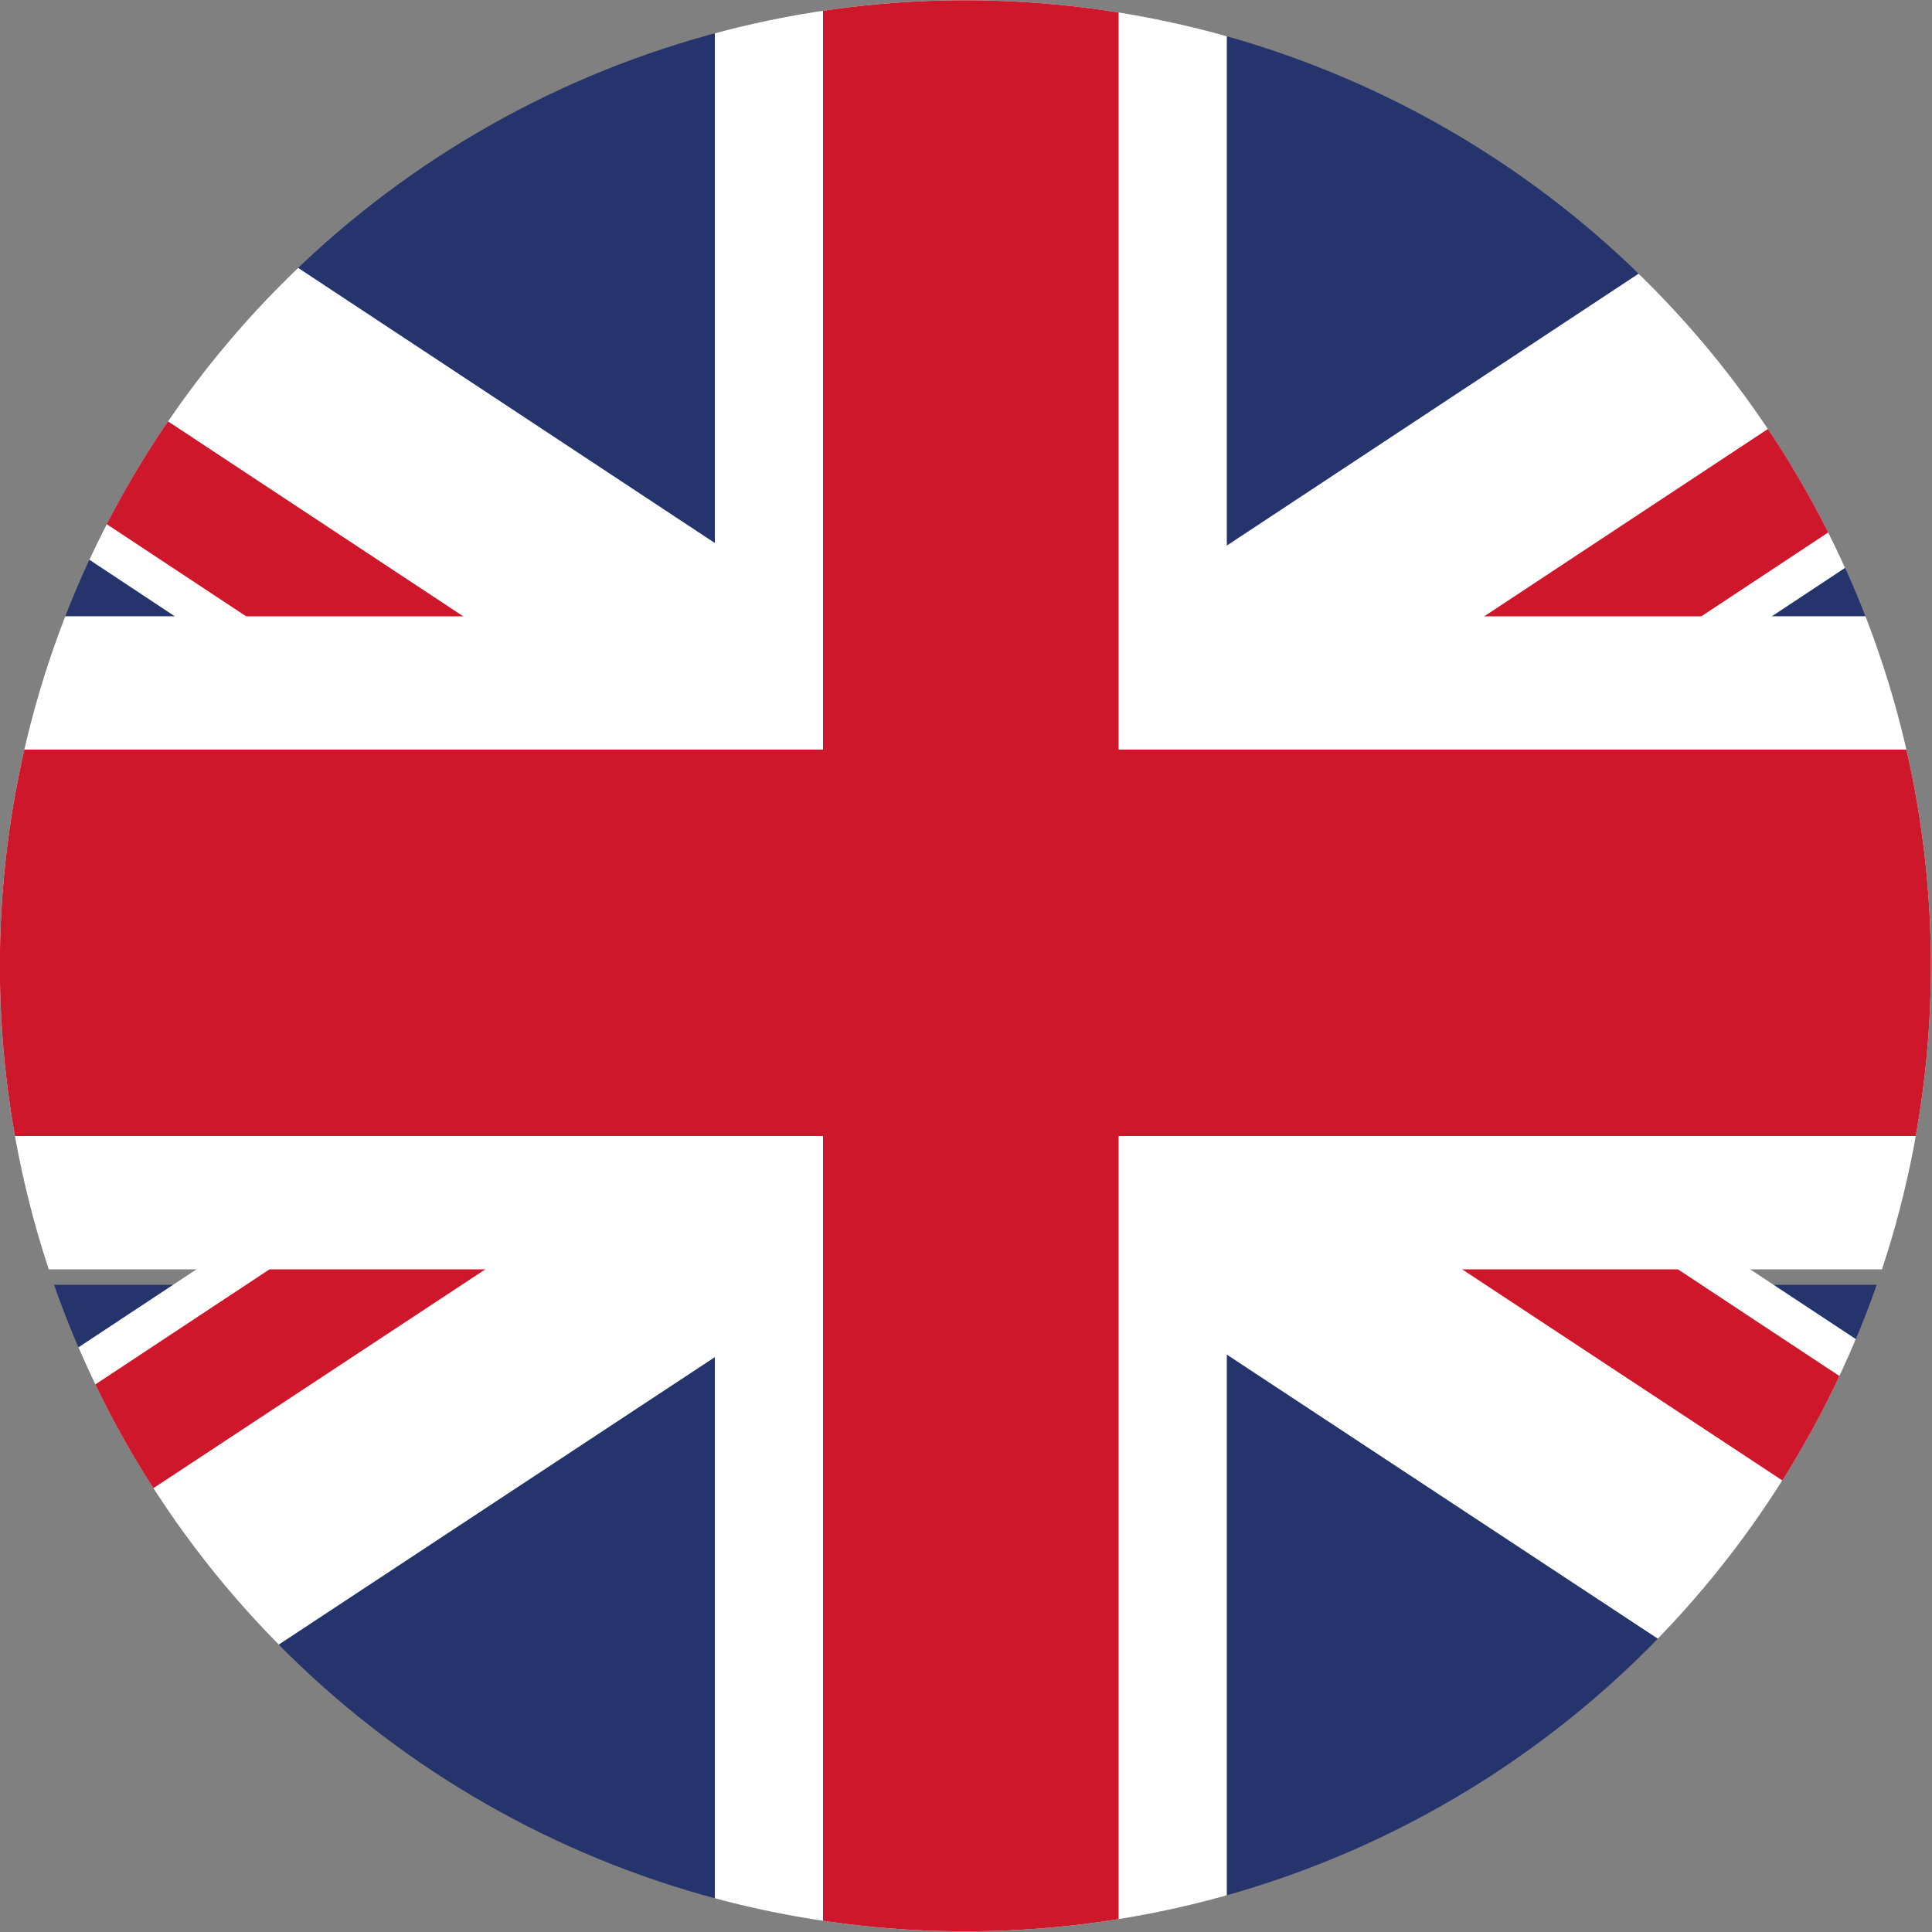
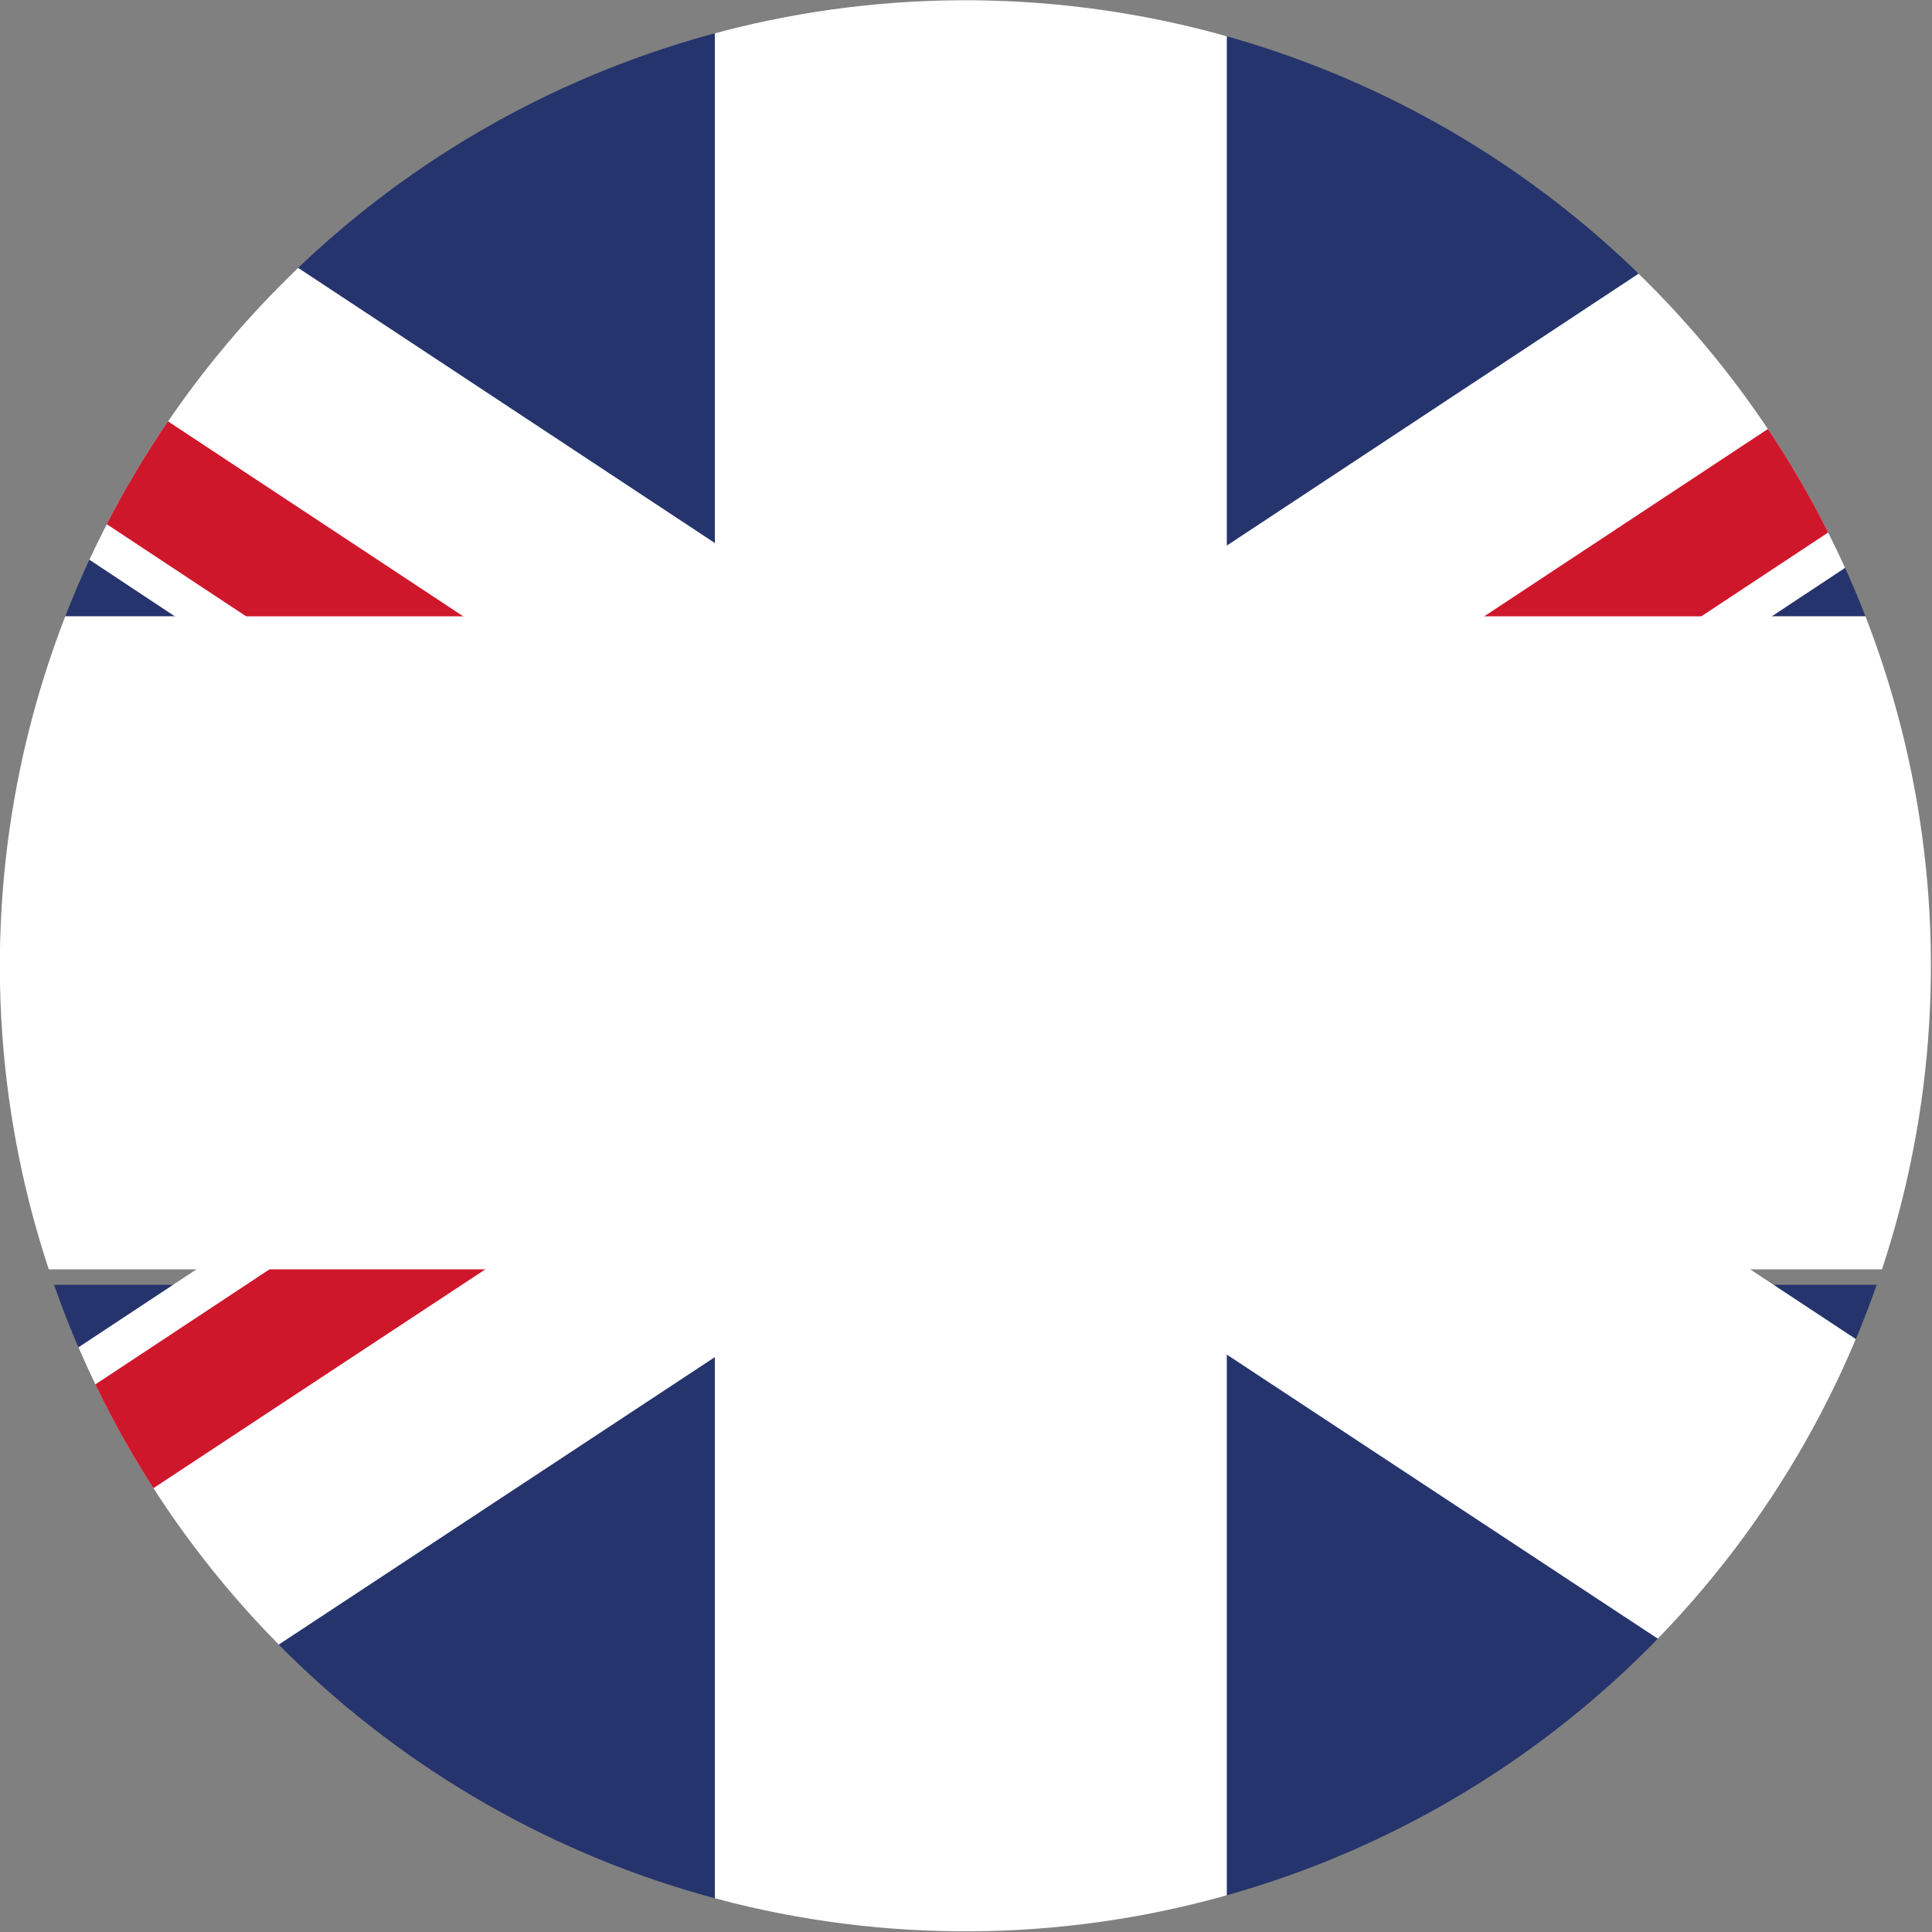
<svg xmlns="http://www.w3.org/2000/svg" xmlns:xlink="http://www.w3.org/1999/xlink" version="1.1" id="Calque_1" x="0px" y="0px" viewBox="0 0 100 100" style="enable-background:new 0 0 100 100;" xml:space="preserve">
  <rect x="0" y="0" width="100" height="100" fill="#808080" stroke="none" />
  <style type="text/css">
	.st0{clip-path:url(#SVGID_00000072964342157337948590000007557998403653469347_);}
	.st1{fill:#25346C;}
	.st2{fill:#FFFFFF;}
	.st3{fill:#CF172C;}
</style>
  <g>
    <defs>
      <ellipse id="SVGID_1_" transform="matrix(0.894 -0.447 0.447 0.894 -17.082 27.639)" cx="50" cy="50" rx="50" ry="50" />
    </defs>
    <clipPath id="SVGID_00000034088797858858514270000000779089109725896616_">
      <use xlink:href="#SVGID_1_" style="overflow:visible;" />
    </clipPath>
    <g style="clip-path:url(#SVGID_00000034088797858858514270000000779089109725896616_);">
      <g>
        <rect x="-26.3" y="-2.2" class="st1" width="63.7" height="34.1" />
        <g>
          <polygon class="st2" points="-8.9,-2.2 -26.3,-2.2 -26.3,8.5 58.9,64.9 79.7,56.3     " />
        </g>
        <g>
          <polygon class="st3" points="-26.3,-1.3 -26.3,6.1 60.1,63.2 63.5,58     " />
        </g>
      </g>
      <g>
        <rect x="63.4" y="-2.2" class="st1" width="63.7" height="34.1" />
        <g>
          <polygon class="st2" points="109.6,-2.2 127.1,-2.2 127.1,8.5 41.8,64.9 21,56.3     " />
        </g>
        <g>
          <polygon class="st3" points="127.1,-1.3 127.1,6.1 40.7,63.2 37.3,58     " />
        </g>
      </g>
      <g>
        <rect x="63.4" y="66.5" class="st1" width="63.7" height="34.1" />
        <g>
          <polygon class="st2" points="109.6,100.5 127.1,100.5 127.1,89.8 41.8,33.5 21,42.1     " />
        </g>
        <g>
-           <polygon class="st3" points="127.1,99.6 127.1,92.3 40.7,35.2 37.3,40.4     " />
-         </g>
+           </g>
      </g>
      <g>
        <rect x="-26.3" y="66.5" class="st1" width="63.7" height="34.1" />
        <g>
          <polygon class="st2" points="-8.9,100.5 -26.3,100.5 -26.3,89.8 58.9,33.5 79.7,42.1     " />
        </g>
        <g>
          <polygon class="st3" points="-26.3,99.6 -26.3,92.3 60.1,35.2 63.5,40.4     " />
        </g>
      </g>
      <polygon class="st2" points="127.1,31.9 63.5,31.9 63.5,-2.2 37,-2.2 37,31.9 -26.3,31.9 -26.3,65.7 37,65.7 37,100.5 63.5,100.5     63.5,65.7 127.1,65.7   " />
-       <polygon class="st3" points="127.1,38.8 57.9,38.8 57.9,-2.2 42.6,-2.2 42.6,38.8 -26.3,38.8 -26.3,58.8 42.6,58.8 42.6,100.5     57.9,100.5 57.9,58.8 127.1,58.8   " />
    </g>
  </g>
</svg>